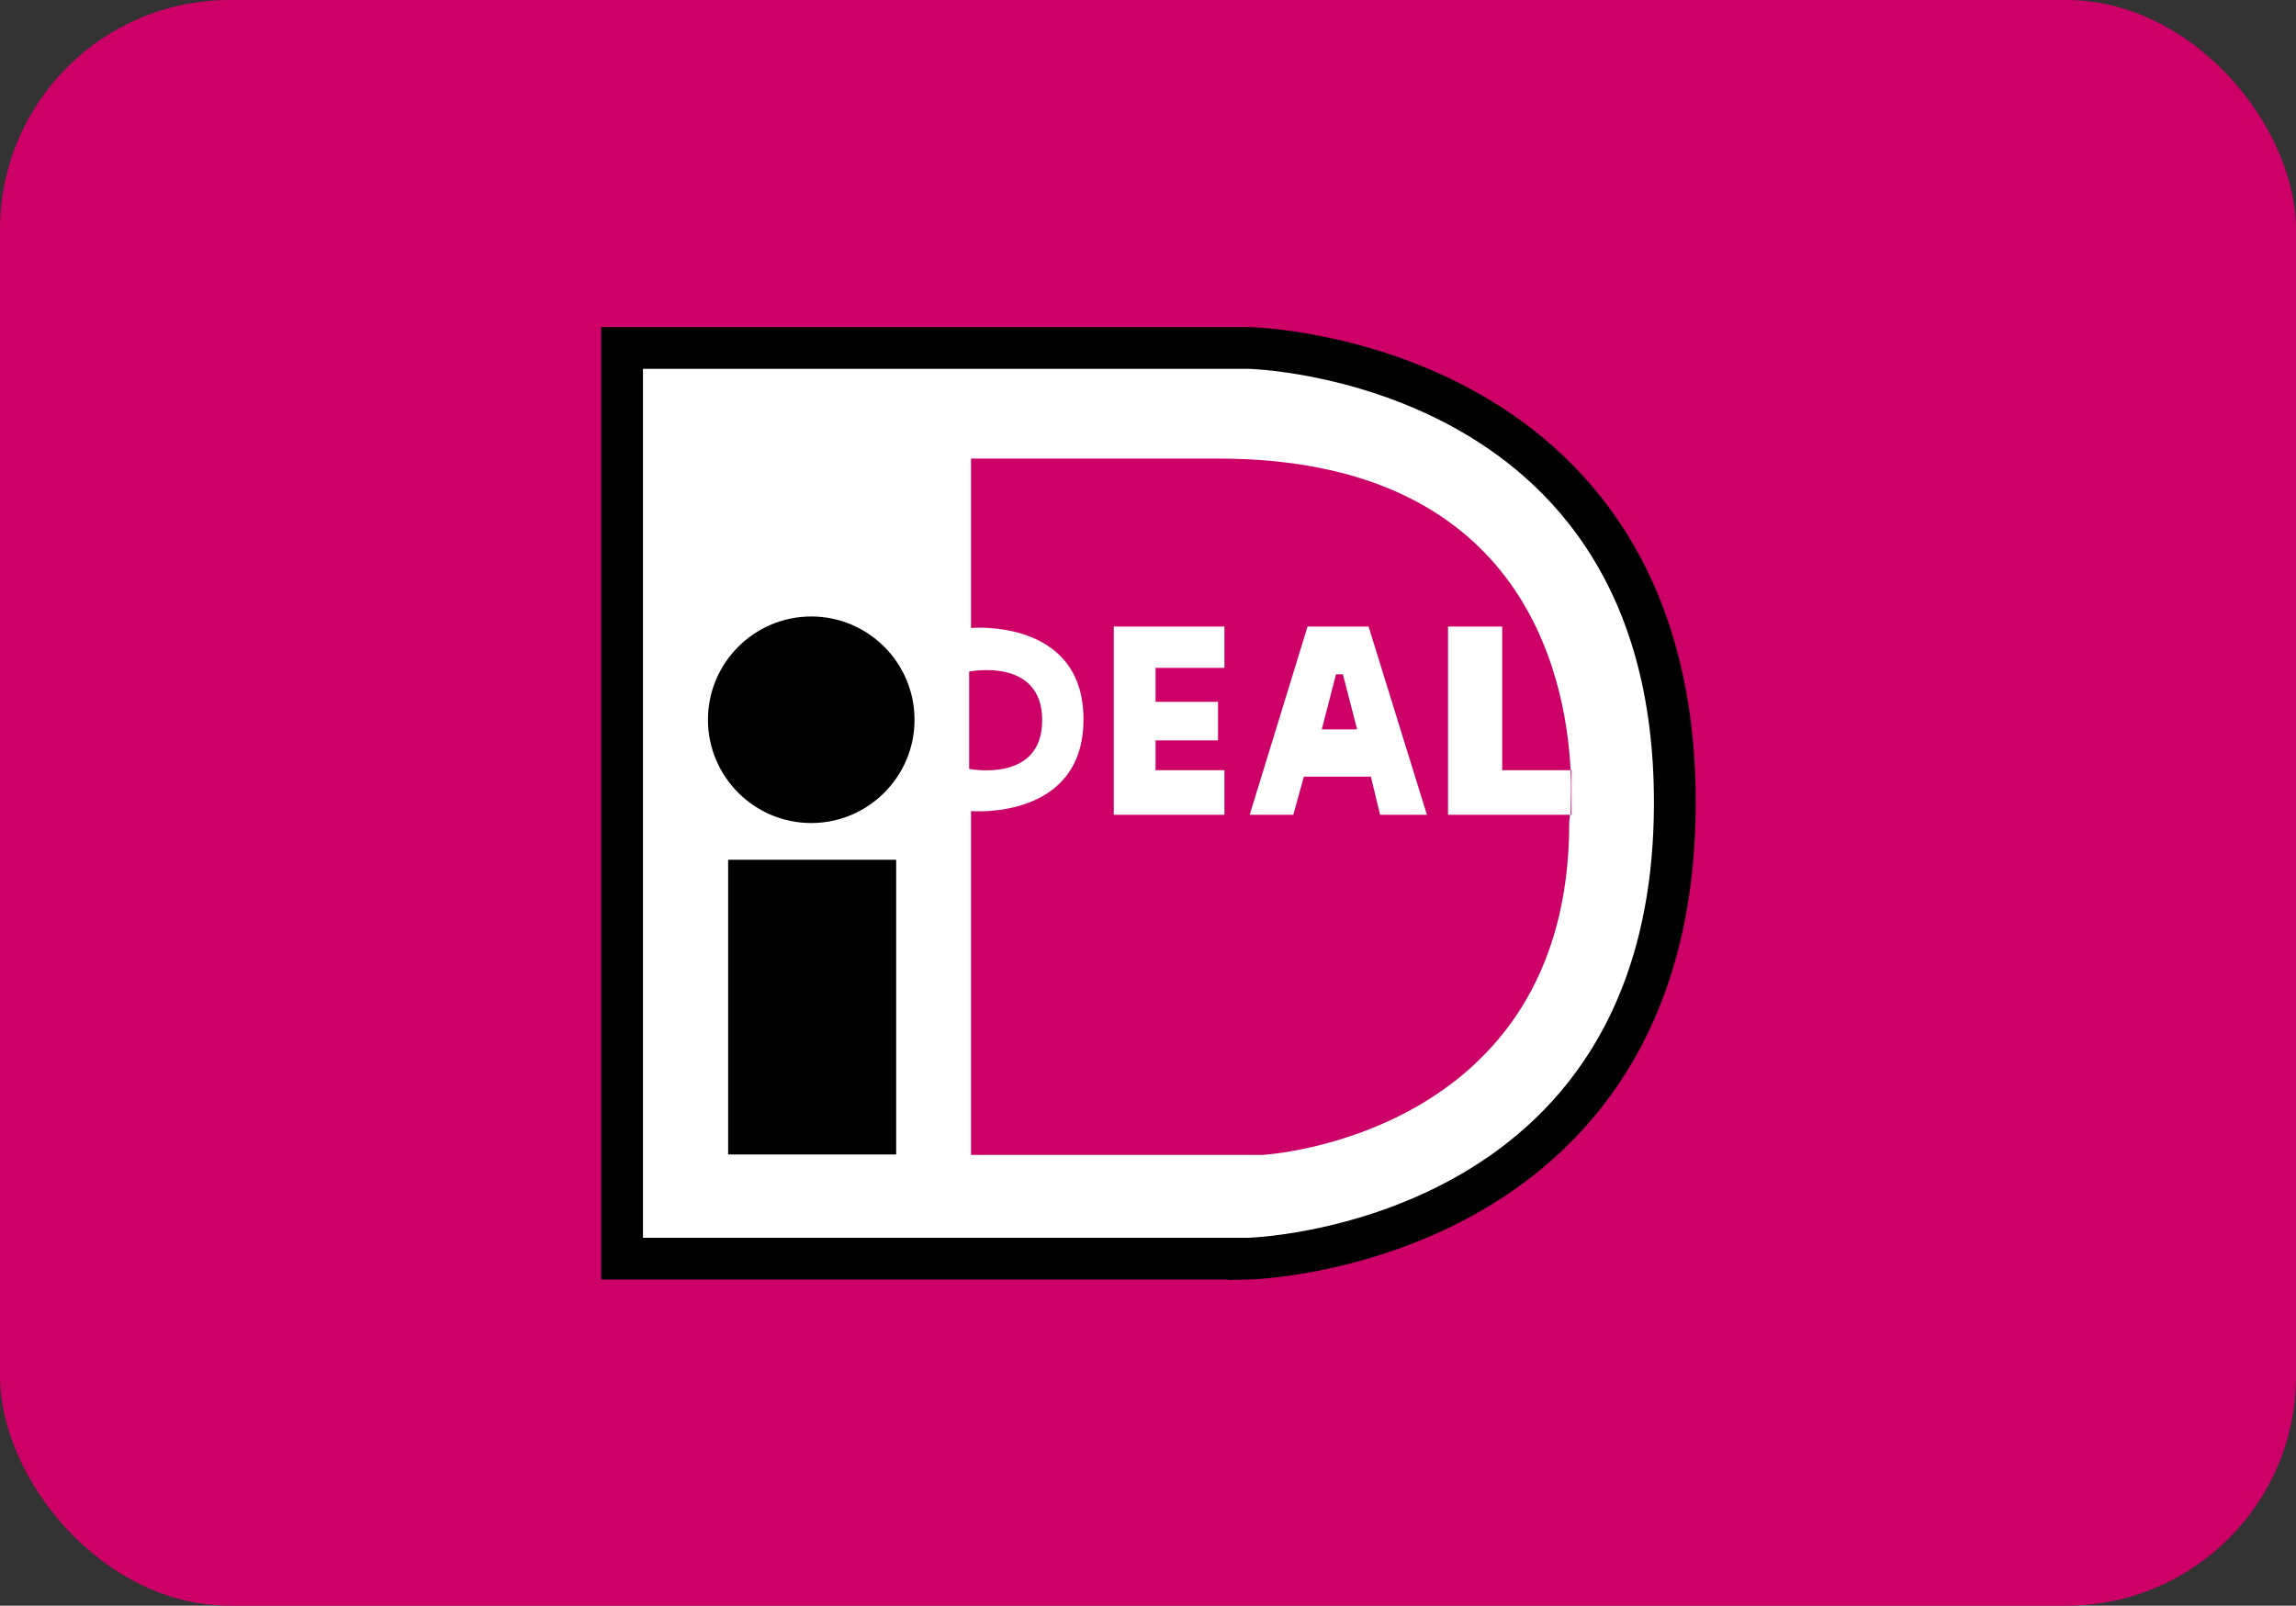
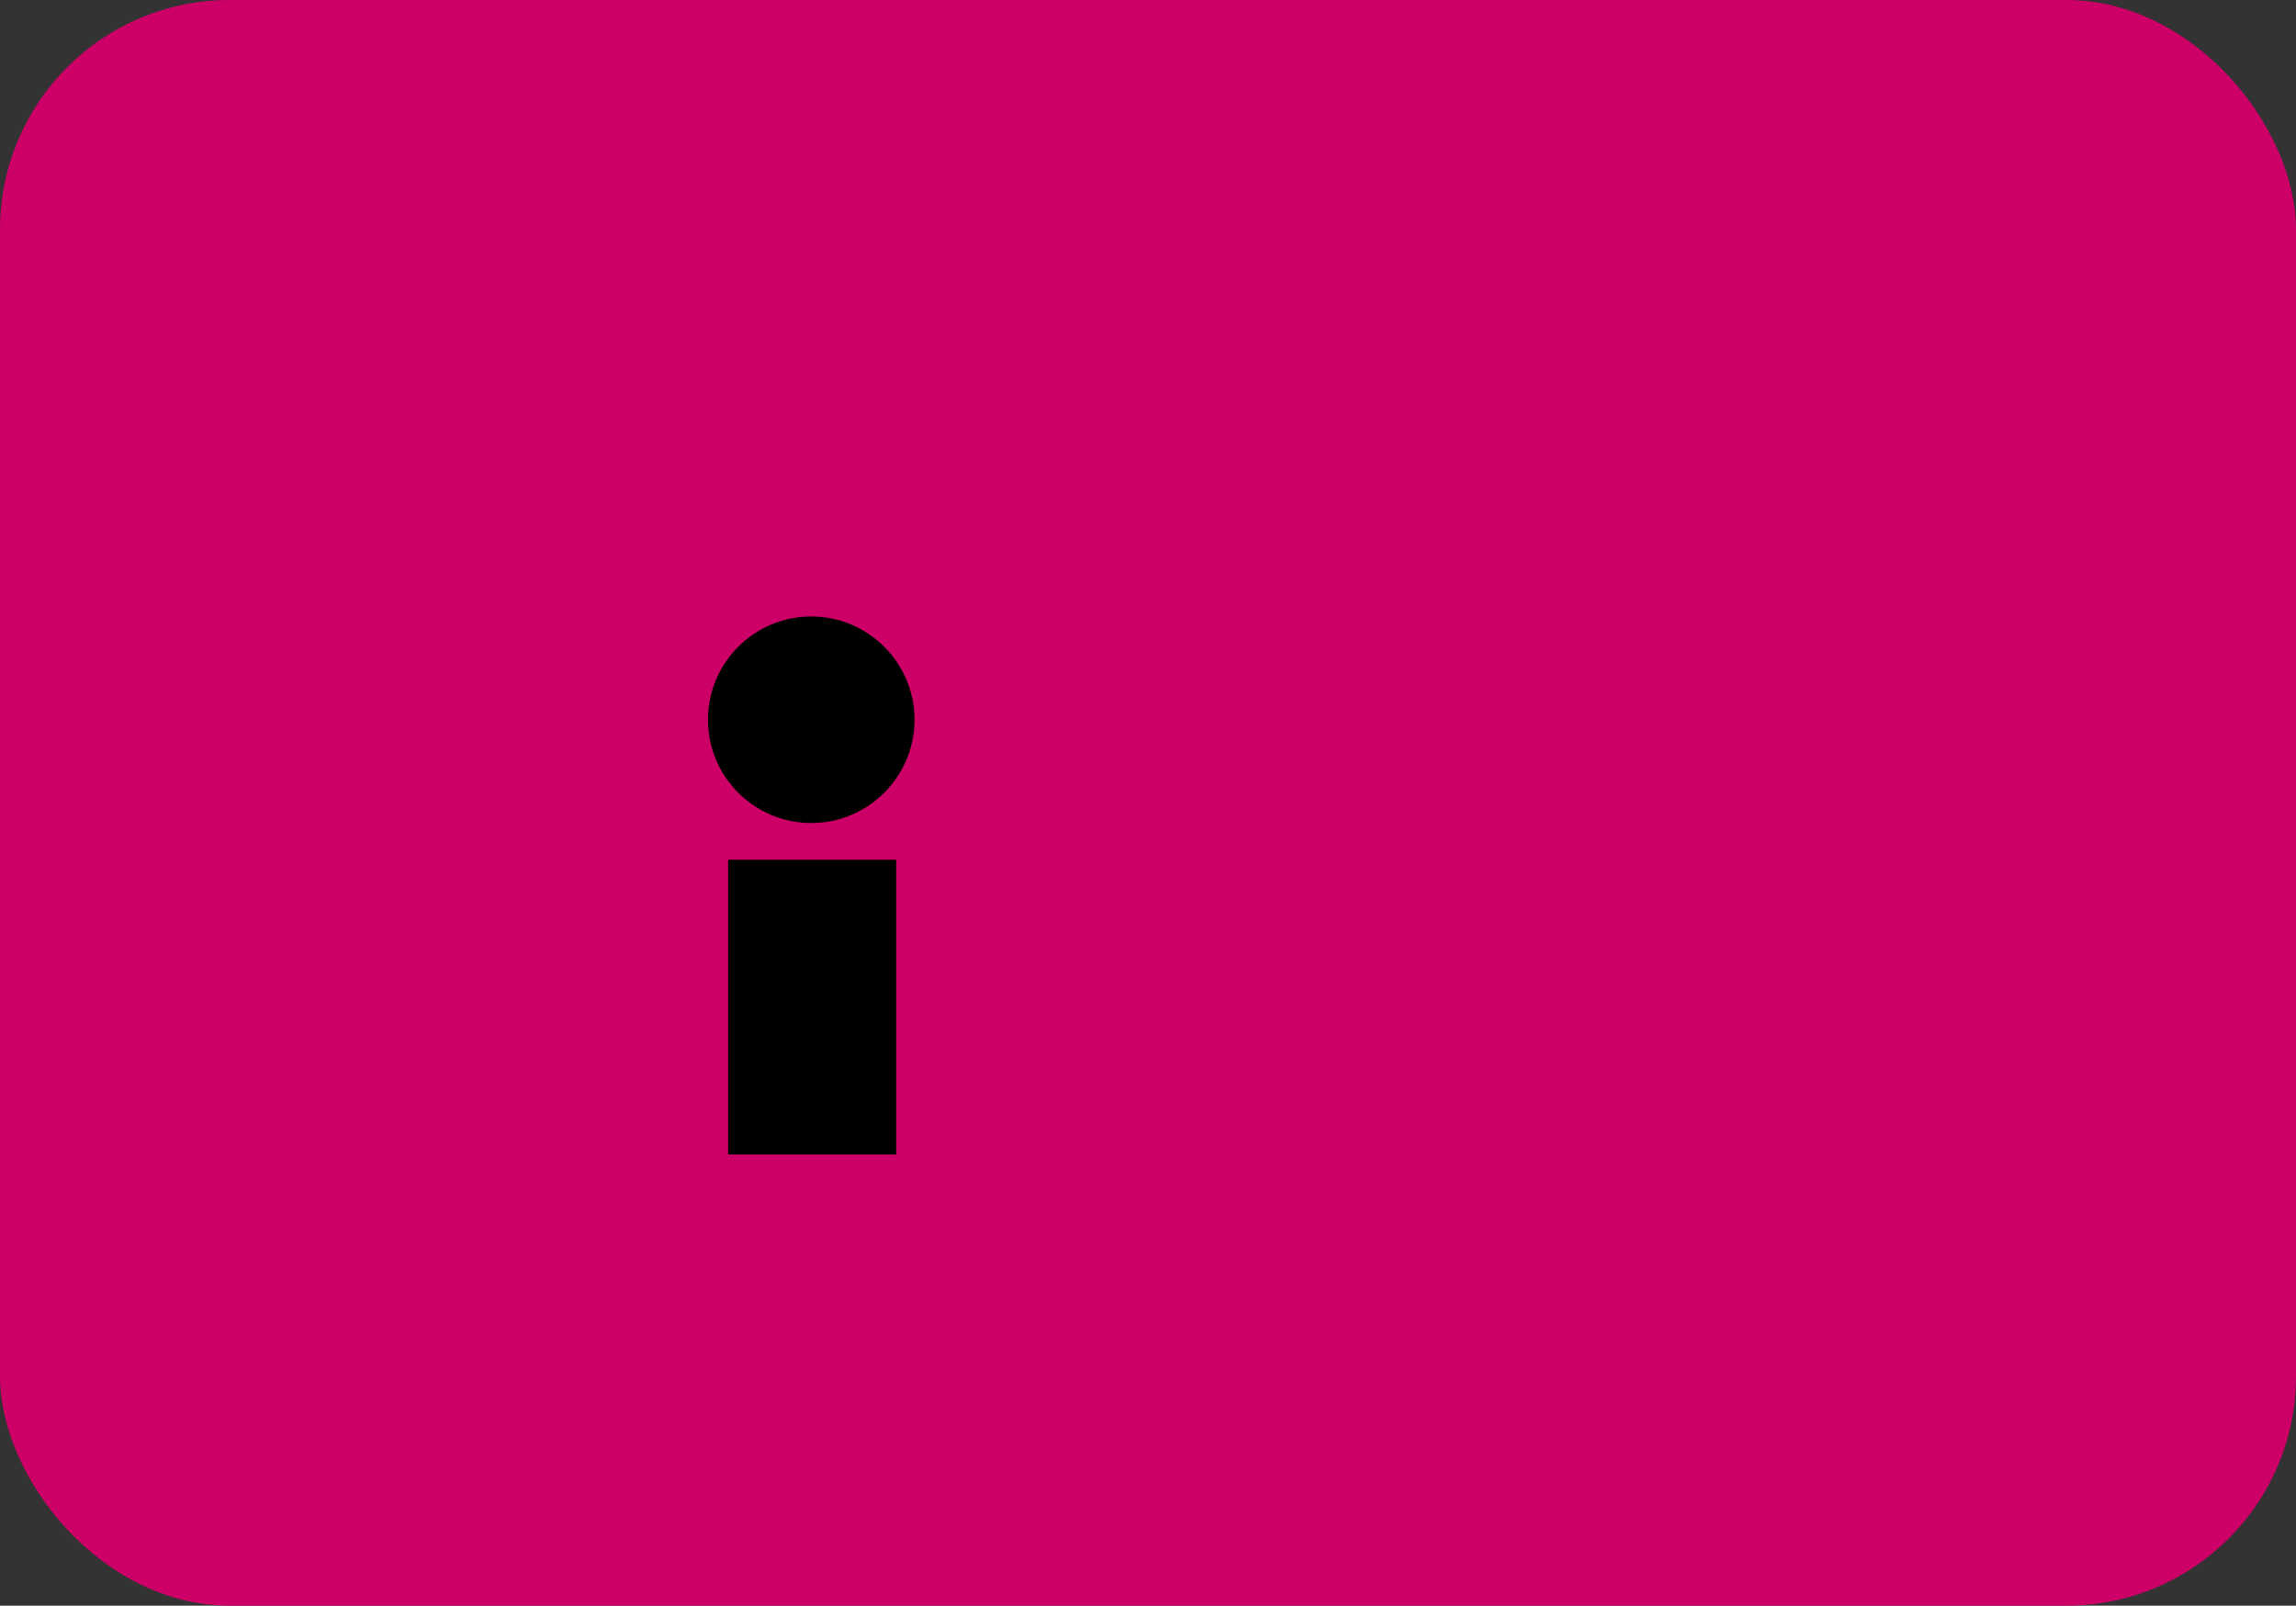
<svg xmlns="http://www.w3.org/2000/svg" id="Layer_2" width="50.01" height="34.98" viewBox="0 0 50.01 34.98">
  <rect x="0" y="0" width="50.01" height="34.98" fill="#333333" stroke="none" />
  <defs>
    <style>.cls-1{fill:#c06;}.cls-2{fill:#fff;stroke:#000;stroke-miterlimit:10;stroke-width:.91px;}</style>
  </defs>
  <g id="_50x35_px_HEIGHT_ARTBOARD">
    <g id="IDEAL">
      <rect class="cls-1" x="0" y="0" width="50.01" height="34.98" rx="5" ry="5" />
      <g>
-         <path class="cls-2" d="m27.2,27.42h-13.65V7.58h13.65s9.28.19,9.28,9.9-9.28,9.94-9.28,9.94Z" />
        <g>
          <path d="m17.67,17.48c-.99,0-1.79-.81-1.79-1.79s.81-1.79,1.79-1.79,1.79.81,1.79,1.79-.8,1.79-1.79,1.79Z" />
-           <path d="m17.67,14.34c.74,0,1.34.6,1.34,1.34s-.6,1.34-1.34,1.34-1.34-.6-1.34-1.34.6-1.34,1.34-1.34m0-.91c-1.24,0-2.25,1.01-2.25,2.25s1.01,2.25,2.25,2.25,2.25-1.01,2.25-2.25-1.01-2.25-2.25-2.25h0Z" />
+           <path d="m17.67,14.34c.74,0,1.34.6,1.34,1.34s-.6,1.34-1.34,1.34-1.34-.6-1.34-1.34.6-1.34,1.34-1.34m0-.91c-1.24,0-2.25,1.01-2.25,2.25s1.01,2.25,2.25,2.25,2.25-1.01,2.25-2.25-1.01-2.25-2.25-2.25h0" />
        </g>
        <g>
          <rect x="16.3" y="19.19" width="2.76" height="5.52" />
          <path d="m18.61,19.64v4.61h-1.85v-4.61h1.85m.91-.91h-3.66v6.42h3.66v-6.42h0Z" />
        </g>
        <path class="cls-1" d="m21.11,14.63v2.12s1.59.32,1.59-1.06-1.59-1.06-1.59-1.06Z" />
        <g>
          <path class="cls-1" d="m31.55,13.65h1.17v3.13h1.49c-.11-2.2-1.13-6.79-7.68-6.79h-5.38v3.69s2.45-.22,2.45,1.99-2.45,2-2.45,2v7.49h6.35s6.68-.37,6.68-7.23c0,0,0-.07.02-.18h-2.66v-4.1Zm-4.88.9h-1.5v.74h1.36v.84h-1.36v.65h1.5v.97h-2.41v-4.1h2.41v.9Zm3.39,3.2l-.2-.83h-1.46l-.23.83h-.95l1.26-4.1h1.33l1.27,4.1h-1.02Z" />
          <polygon class="cls-1" points="29.1 14.69 28.79 15.89 29.56 15.89 29.25 14.69 29.1 14.69" />
          <path class="cls-1" d="m34.22,16.78h-.01c.02.43,0,.78,0,.97h.02v-.97Z" />
        </g>
      </g>
    </g>
  </g>
</svg>